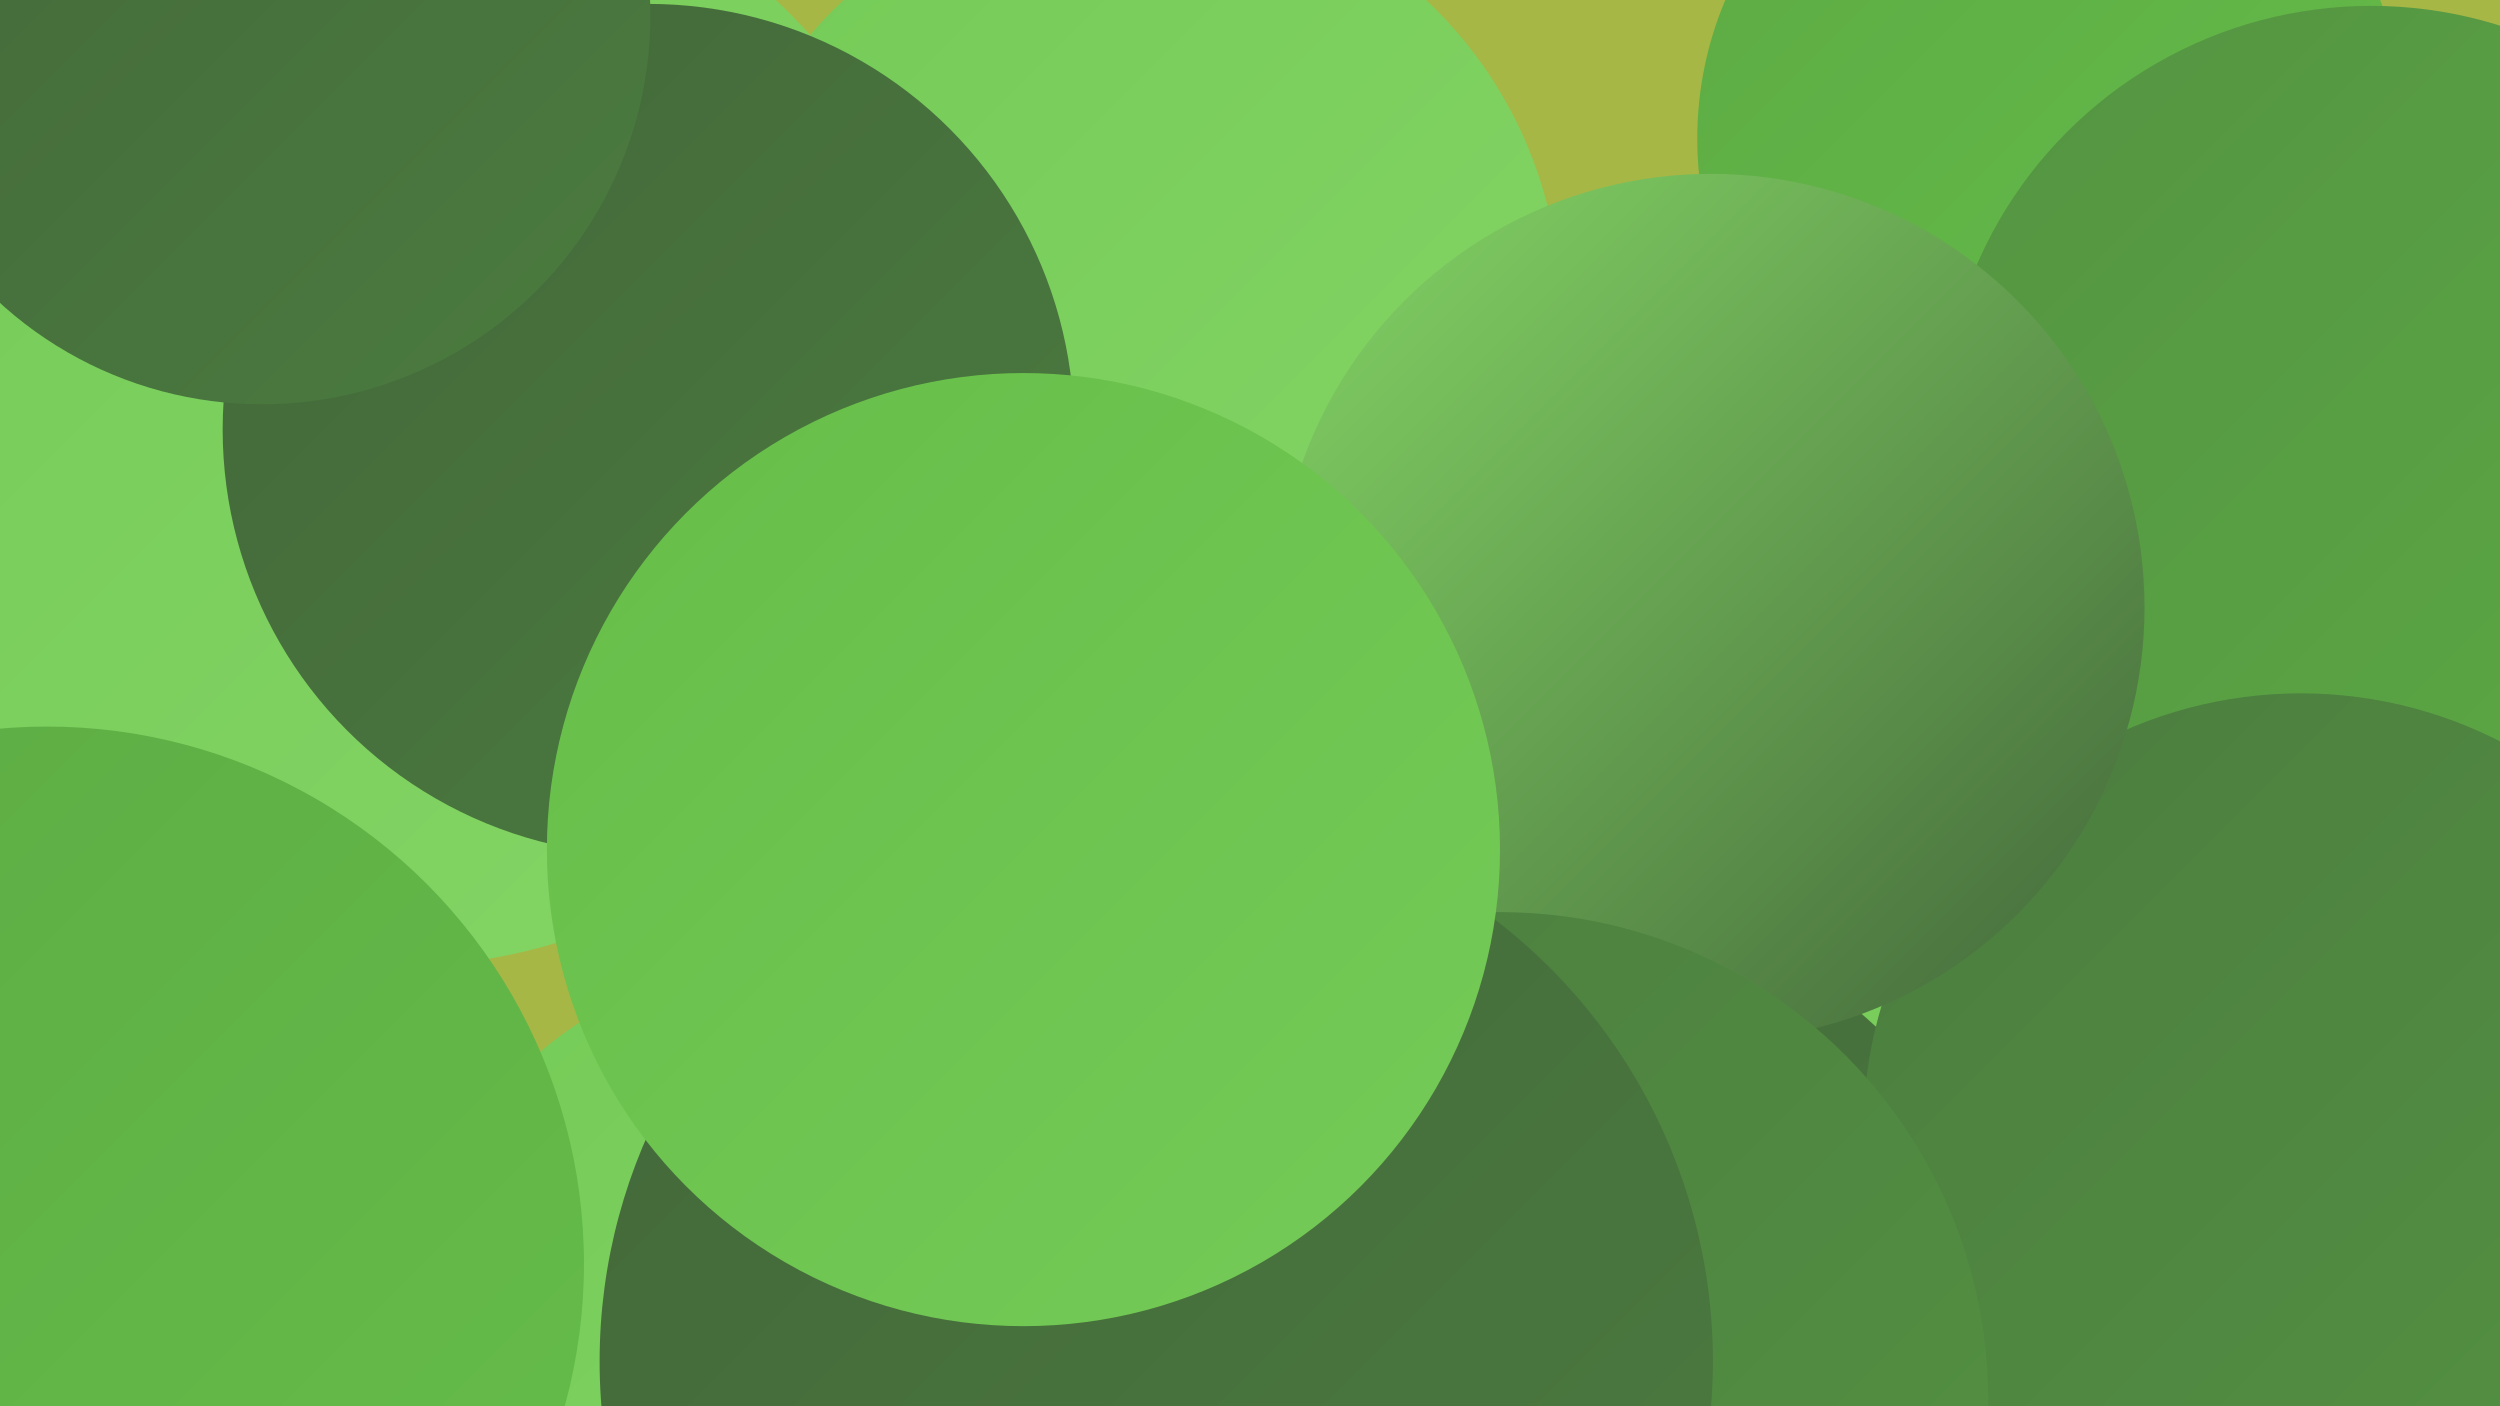
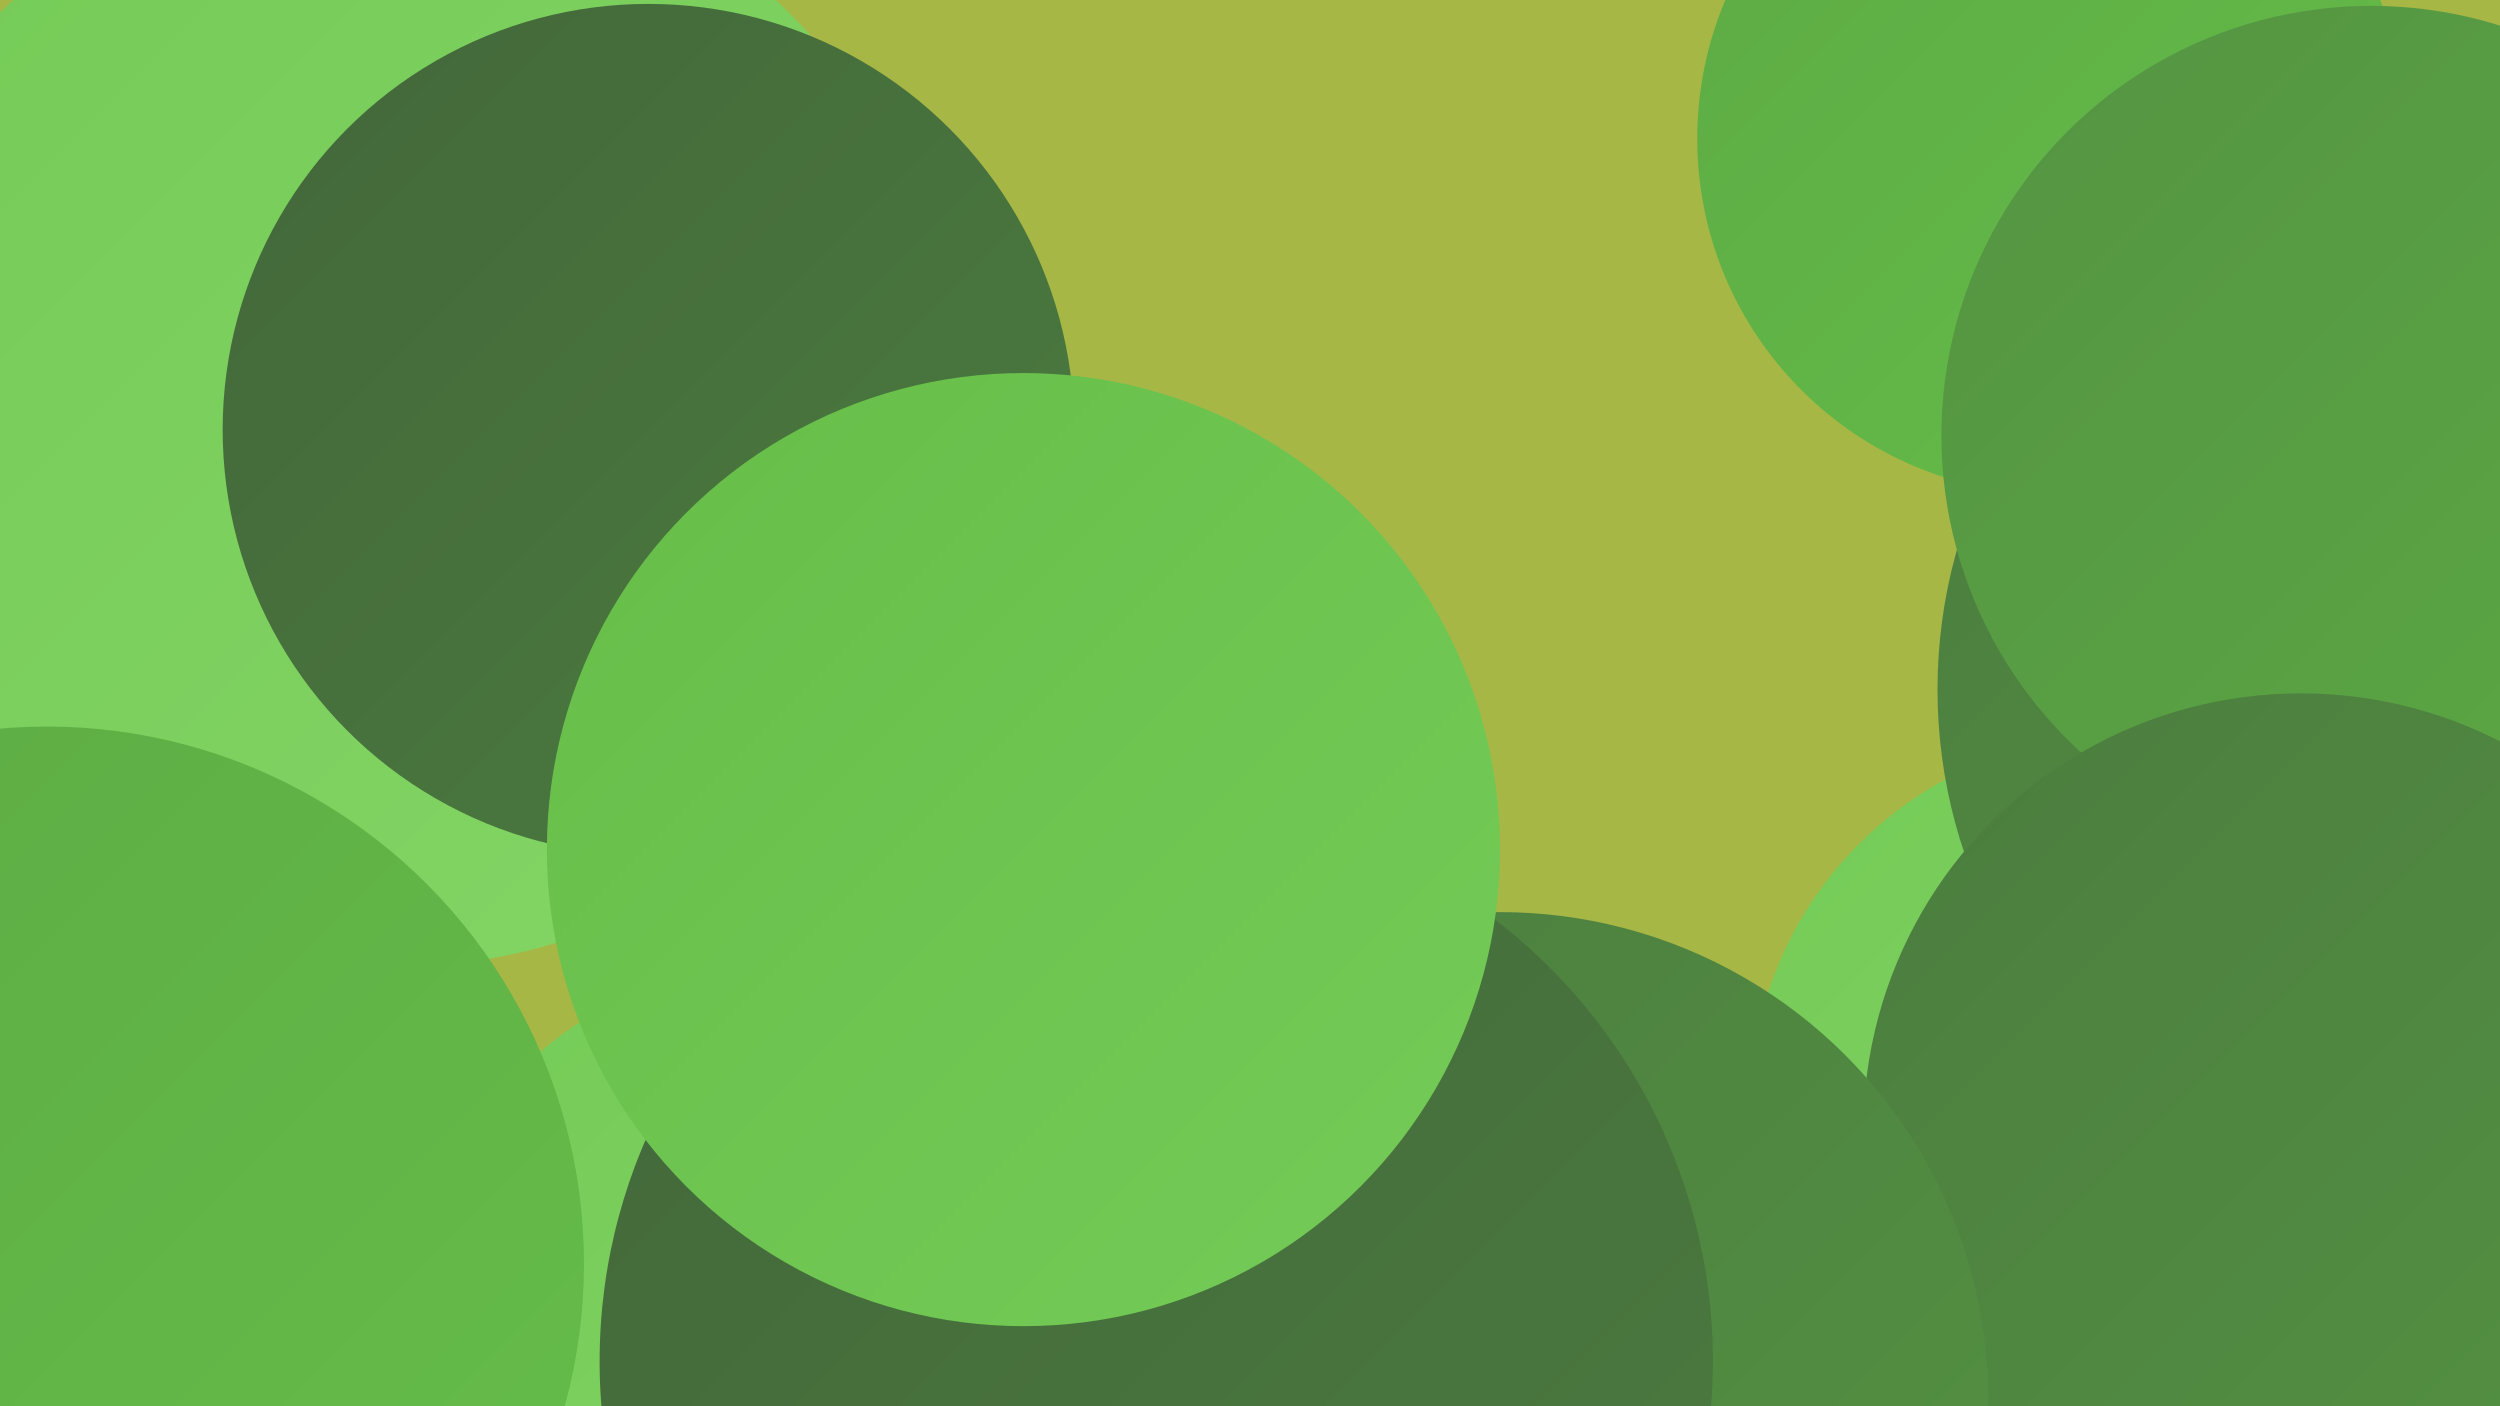
<svg xmlns="http://www.w3.org/2000/svg" width="1280" height="720">
  <defs>
    <linearGradient id="grad0" x1="0%" y1="0%" x2="100%" y2="100%">
      <stop offset="0%" style="stop-color:#43673a;stop-opacity:1" />
      <stop offset="100%" style="stop-color:#4b7c3f;stop-opacity:1" />
    </linearGradient>
    <linearGradient id="grad1" x1="0%" y1="0%" x2="100%" y2="100%">
      <stop offset="0%" style="stop-color:#4b7c3f;stop-opacity:1" />
      <stop offset="100%" style="stop-color:#549342;stop-opacity:1" />
    </linearGradient>
    <linearGradient id="grad2" x1="0%" y1="0%" x2="100%" y2="100%">
      <stop offset="0%" style="stop-color:#549342;stop-opacity:1" />
      <stop offset="100%" style="stop-color:#5caa44;stop-opacity:1" />
    </linearGradient>
    <linearGradient id="grad3" x1="0%" y1="0%" x2="100%" y2="100%">
      <stop offset="0%" style="stop-color:#5caa44;stop-opacity:1" />
      <stop offset="100%" style="stop-color:#66be49;stop-opacity:1" />
    </linearGradient>
    <linearGradient id="grad4" x1="0%" y1="0%" x2="100%" y2="100%">
      <stop offset="0%" style="stop-color:#66be49;stop-opacity:1" />
      <stop offset="100%" style="stop-color:#75cb57;stop-opacity:1" />
    </linearGradient>
    <linearGradient id="grad5" x1="0%" y1="0%" x2="100%" y2="100%">
      <stop offset="0%" style="stop-color:#75cb57;stop-opacity:1" />
      <stop offset="100%" style="stop-color:#84d565;stop-opacity:1" />
    </linearGradient>
    <linearGradient id="grad6" x1="0%" y1="0%" x2="100%" y2="100%">
      <stop offset="0%" style="stop-color:#84d565;stop-opacity:1" />
      <stop offset="100%" style="stop-color:#43673a;stop-opacity:1" />
    </linearGradient>
  </defs>
  <rect width="1280" height="720" fill="#a7b745" />
-   <circle cx="581" cy="159" r="218" fill="url(#grad5)" />
  <circle cx="90" cy="679" r="210" fill="url(#grad6)" />
  <circle cx="1235" cy="588" r="261" fill="url(#grad4)" />
  <circle cx="1051" cy="71" r="182" fill="url(#grad3)" />
  <circle cx="488" cy="427" r="205" fill="url(#grad0)" />
  <circle cx="1087" cy="567" r="191" fill="url(#grad5)" />
-   <circle cx="536" cy="620" r="232" fill="url(#grad0)" />
  <circle cx="415" cy="703" r="215" fill="url(#grad5)" />
  <circle cx="1254" cy="353" r="262" fill="url(#grad1)" />
  <circle cx="202" cy="209" r="286" fill="url(#grad5)" />
  <circle cx="1214" cy="223" r="220" fill="url(#grad2)" />
-   <circle cx="786" cy="713" r="256" fill="url(#grad0)" />
  <circle cx="332" cy="220" r="218" fill="url(#grad0)" />
-   <circle cx="134" cy="8" r="199" fill="url(#grad0)" />
  <circle cx="1178" cy="579" r="224" fill="url(#grad1)" />
-   <circle cx="876" cy="311" r="222" fill="url(#grad6)" />
  <circle cx="768" cy="717" r="250" fill="url(#grad1)" />
  <circle cx="592" cy="697" r="285" fill="url(#grad0)" />
  <circle cx="524" cy="435" r="244" fill="url(#grad4)" />
  <circle cx="24" cy="647" r="275" fill="url(#grad3)" />
</svg>